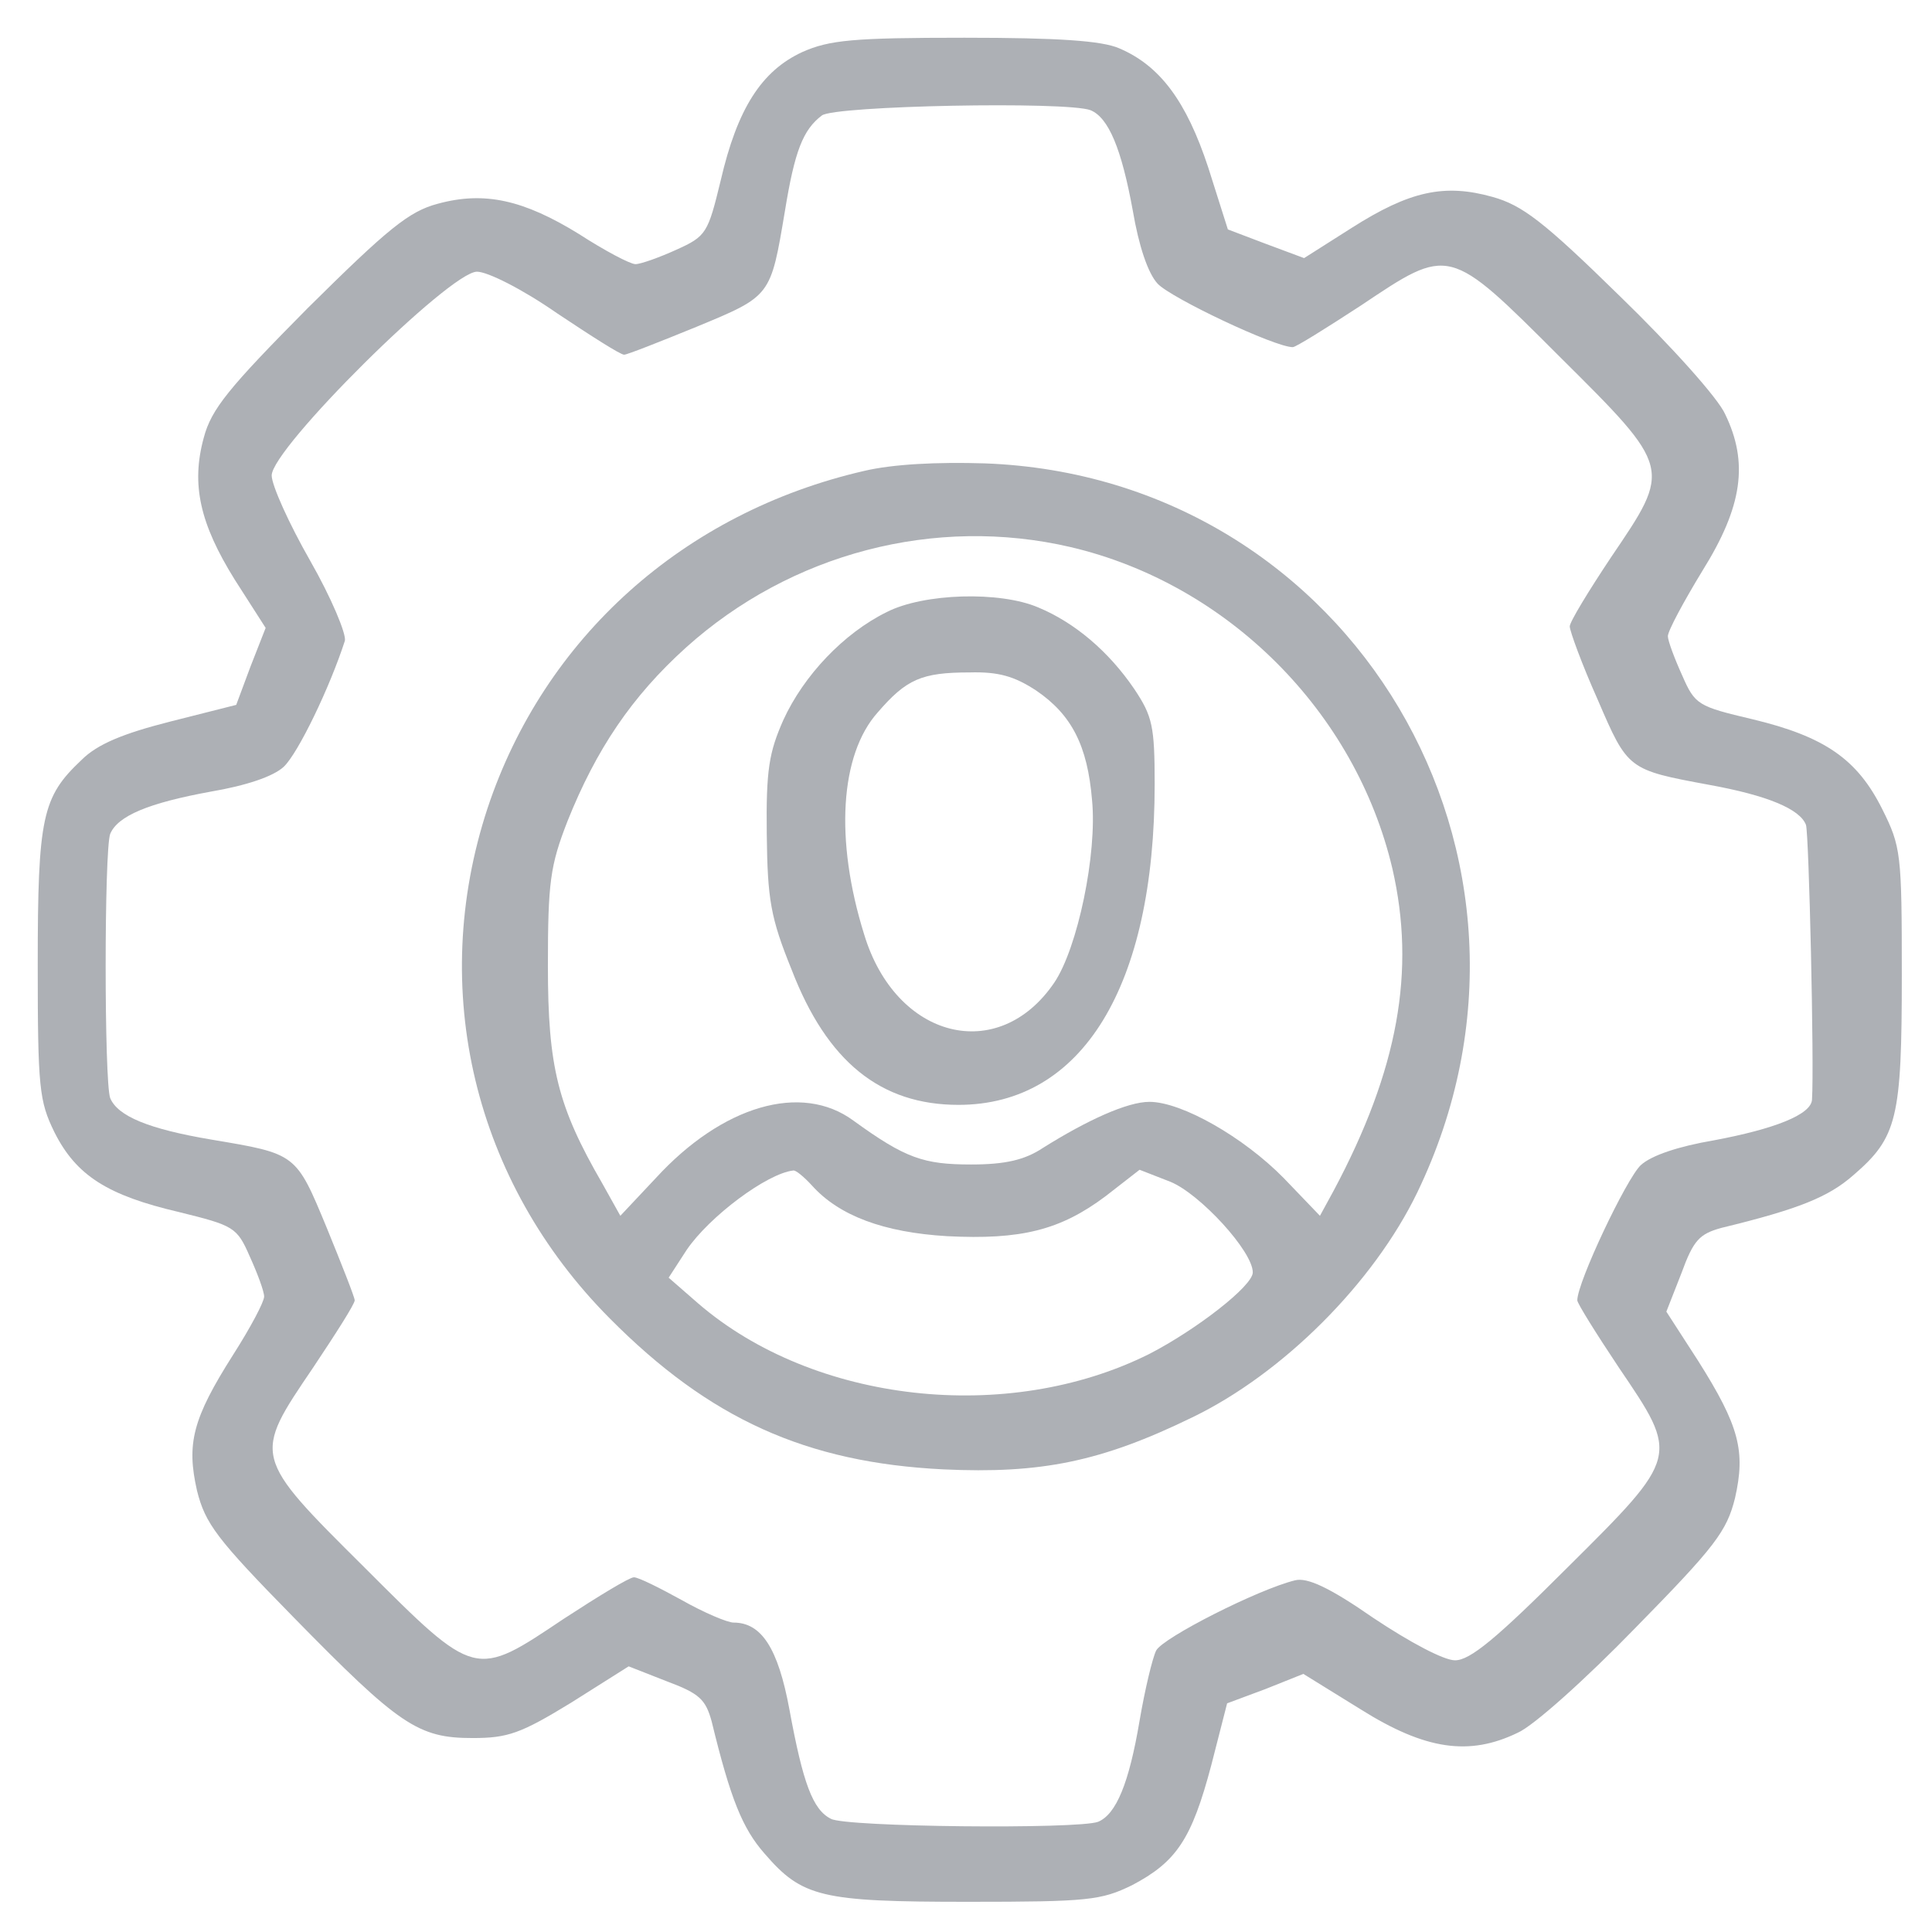
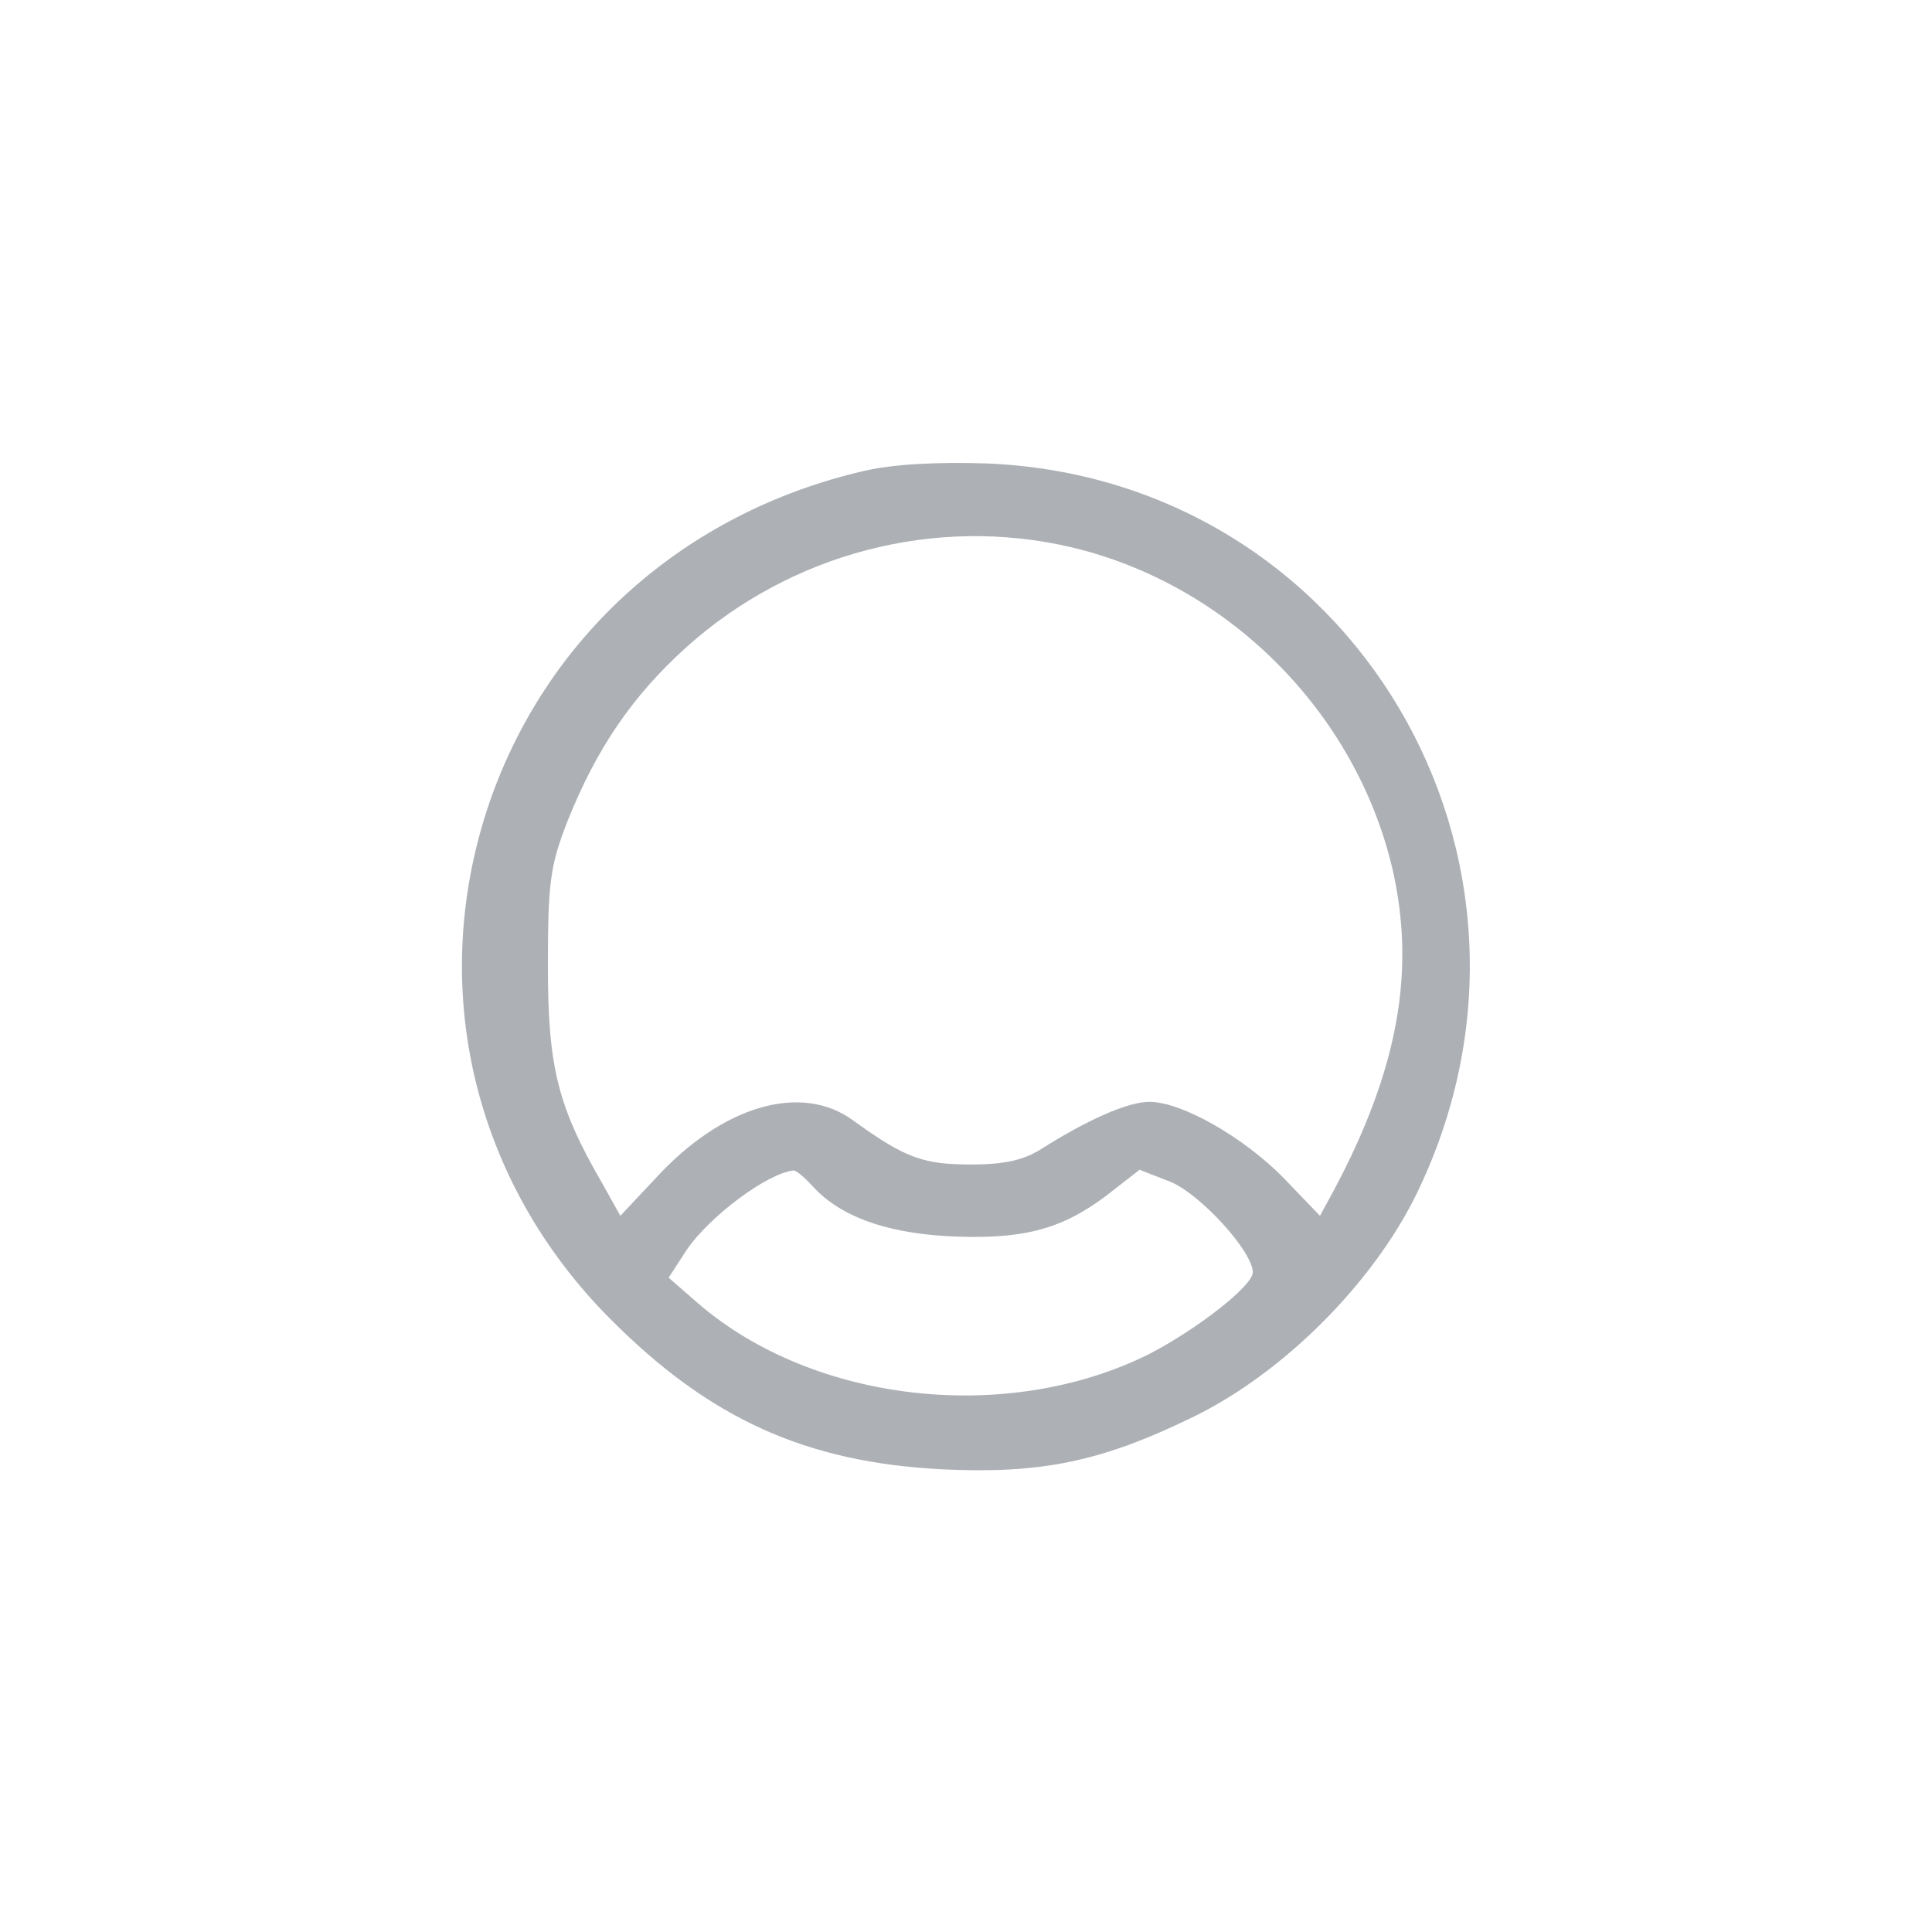
<svg xmlns="http://www.w3.org/2000/svg" version="1.0" width="256pt" height="256pt" viewBox="0 0 256 256" preserveAspectRatio="xMidYMid meet">
  <g transform="translate(0,256) scale(0.1,-0.1)" fill="#adb0b5" stroke="none">
-     <path d="M1063 2491 c-54 -25 -86 -75 -108 -170 -17 -70 -19 -74 -59 -92 -22 -10 -47 -19 -54 -19 -7 0 -41 18 -75 40 -73 45 -125 57 -187 40 -38 -10 -66 -33 -172 -138 -105 -106 -128 -134 -138 -172 -17 -62 -5 -114 41 -188 l41 -64 -20 -51 -19 -51 -87 -22 c-63 -16 -97 -30 -118 -51 -52 -49 -58 -75 -58 -271 0 -164 2 -181 22 -222 29 -58 71 -84 165 -106 73 -18 77 -20 94 -59 10 -22 19 -46 19 -53 0 -7 -18 -41 -41 -77 -54 -85 -62 -118 -48 -180 11 -44 26 -64 128 -168 140 -143 165 -160 237 -160 47 0 64 6 131 47 l76 48 51 -20 c43 -16 51 -24 59 -53 25 -103 41 -142 70 -175 50 -58 75 -64 270 -64 159 0 176 2 217 22 59 31 79 61 105 159 l21 82 51 19 50 20 76 -47 c86 -54 144 -62 208 -31 21 9 91 72 156 139 106 108 121 128 132 172 14 62 6 95 -49 182 l-42 65 20 51 c16 44 24 52 53 60 103 25 142 41 175 70 58 50 64 75 64 265 0 161 -1 170 -26 220 -33 66 -76 96 -172 119 -72 17 -76 19 -93 58 -10 22 -19 46 -19 52 0 7 21 46 46 87 53 85 61 143 30 207 -9 21 -72 91 -139 156 -102 100 -130 121 -169 132 -64 18 -110 8 -187 -41 l-63 -40 -51 19 -50 19 -26 82 c-29 88 -64 135 -118 158 -23 10 -80 14 -205 14 -148 0 -179 -3 -215 -19z m382 -77 c24 -10 41 -51 56 -133 8 -47 20 -83 33 -97 18 -19 155 -84 179 -84 4 0 44 25 90 55 118 79 116 80 264 -68 149 -148 148 -147 68 -265 -30 -45 -55 -86 -55 -92 0 -6 16 -50 37 -97 40 -93 40 -93 148 -113 77 -14 120 -32 128 -53 4 -12 11 -318 8 -364 -1 -20 -50 -39 -130 -54 -47 -8 -83 -20 -97 -33 -19 -18 -84 -155 -84 -179 0 -4 25 -44 55 -89 80 -118 81 -117 -68 -265 -94 -94 -129 -123 -149 -123 -15 0 -60 24 -108 56 -59 41 -88 54 -104 50 -49 -12 -175 -76 -184 -93 -5 -10 -15 -52 -22 -93 -14 -83 -31 -124 -55 -134 -27 -10 -335 -7 -354 4 -24 12 -37 47 -55 145 -15 81 -37 115 -74 115 -8 0 -39 13 -69 30 -29 16 -57 30 -63 30 -6 0 -47 -25 -93 -55 -118 -79 -116 -80 -264 68 -149 148 -148 147 -68 265 30 45 55 84 55 89 0 4 -17 47 -37 96 -41 99 -40 98 -153 117 -83 14 -124 31 -134 55 -8 22 -8 328 0 350 10 24 51 41 133 56 47 8 83 20 97 33 19 18 61 105 81 167 2 9 -18 57 -46 106 -28 49 -51 100 -51 113 0 36 236 270 272 270 14 0 60 -23 106 -55 45 -30 84 -55 89 -55 4 0 47 17 96 37 99 41 98 40 117 153 13 80 24 108 49 127 17 13 324 19 356 7z" fill="#adb0b5" />
-     <path d="M1145 1936 c-239 -55 -424 -221 -499 -447 -79 -240 -18 -495 162 -676 132 -133 260 -191 442 -200 129 -6 209 10 330 69 120 58 240 178 298 298 213 442 -87 948 -573 966 -63 2 -122 -1 -160 -10z m274 -101 c208 -49 377 -218 426 -426 31 -135 8 -266 -78 -427 l-18 -33 -48 50 c-53 54 -135 101 -178 101 -29 0 -82 -24 -141 -61 -24 -16 -50 -22 -95 -22 -63 0 -87 8 -156 58 -69 51 -174 20 -262 -76 l-47 -50 -24 43 c-59 102 -72 154 -72 288 0 111 3 133 26 192 38 95 85 165 157 230 139 125 330 175 510 133z m-343 -846 c36 -40 95 -62 179 -67 98 -5 150 8 210 53 l45 35 41 -16 c39 -16 109 -92 109 -120 0 -18 -75 -76 -137 -108 -188 -94 -445 -65 -598 67 l-39 34 24 37 c30 44 106 101 141 105 3 1 14 -8 25 -20z" fill="#adb0b5" />
-     <path d="M1175 1749 c-57 -28 -110 -84 -137 -143 -19 -43 -23 -66 -22 -151 1 -87 5 -111 33 -180 47 -122 118 -179 221 -179 164 0 260 157 260 425 0 77 -3 90 -27 126 -34 50 -79 88 -127 108 -51 22 -152 19 -201 -6z m198 -104 c47 -32 68 -73 74 -145 7 -71 -19 -196 -50 -242 -74 -109 -210 -75 -252 64 -39 125 -32 238 18 294 38 44 58 53 122 53 38 1 59 -5 88 -24z" fill="#adb0b5" />
+     <path d="M1145 1936 c-239 -55 -424 -221 -499 -447 -79 -240 -18 -495 162 -676 132 -133 260 -191 442 -200 129 -6 209 10 330 69 120 58 240 178 298 298 213 442 -87 948 -573 966 -63 2 -122 -1 -160 -10z m274 -101 c208 -49 377 -218 426 -426 31 -135 8 -266 -78 -427 l-18 -33 -48 50 c-53 54 -135 101 -178 101 -29 0 -82 -24 -141 -61 -24 -16 -50 -22 -95 -22 -63 0 -87 8 -156 58 -69 51 -174 20 -262 -76 l-47 -50 -24 43 c-59 102 -72 154 -72 288 0 111 3 133 26 192 38 95 85 165 157 230 139 125 330 175 510 133m-343 -846 c36 -40 95 -62 179 -67 98 -5 150 8 210 53 l45 35 41 -16 c39 -16 109 -92 109 -120 0 -18 -75 -76 -137 -108 -188 -94 -445 -65 -598 67 l-39 34 24 37 c30 44 106 101 141 105 3 1 14 -8 25 -20z" fill="#adb0b5" />
  </g>
</svg>